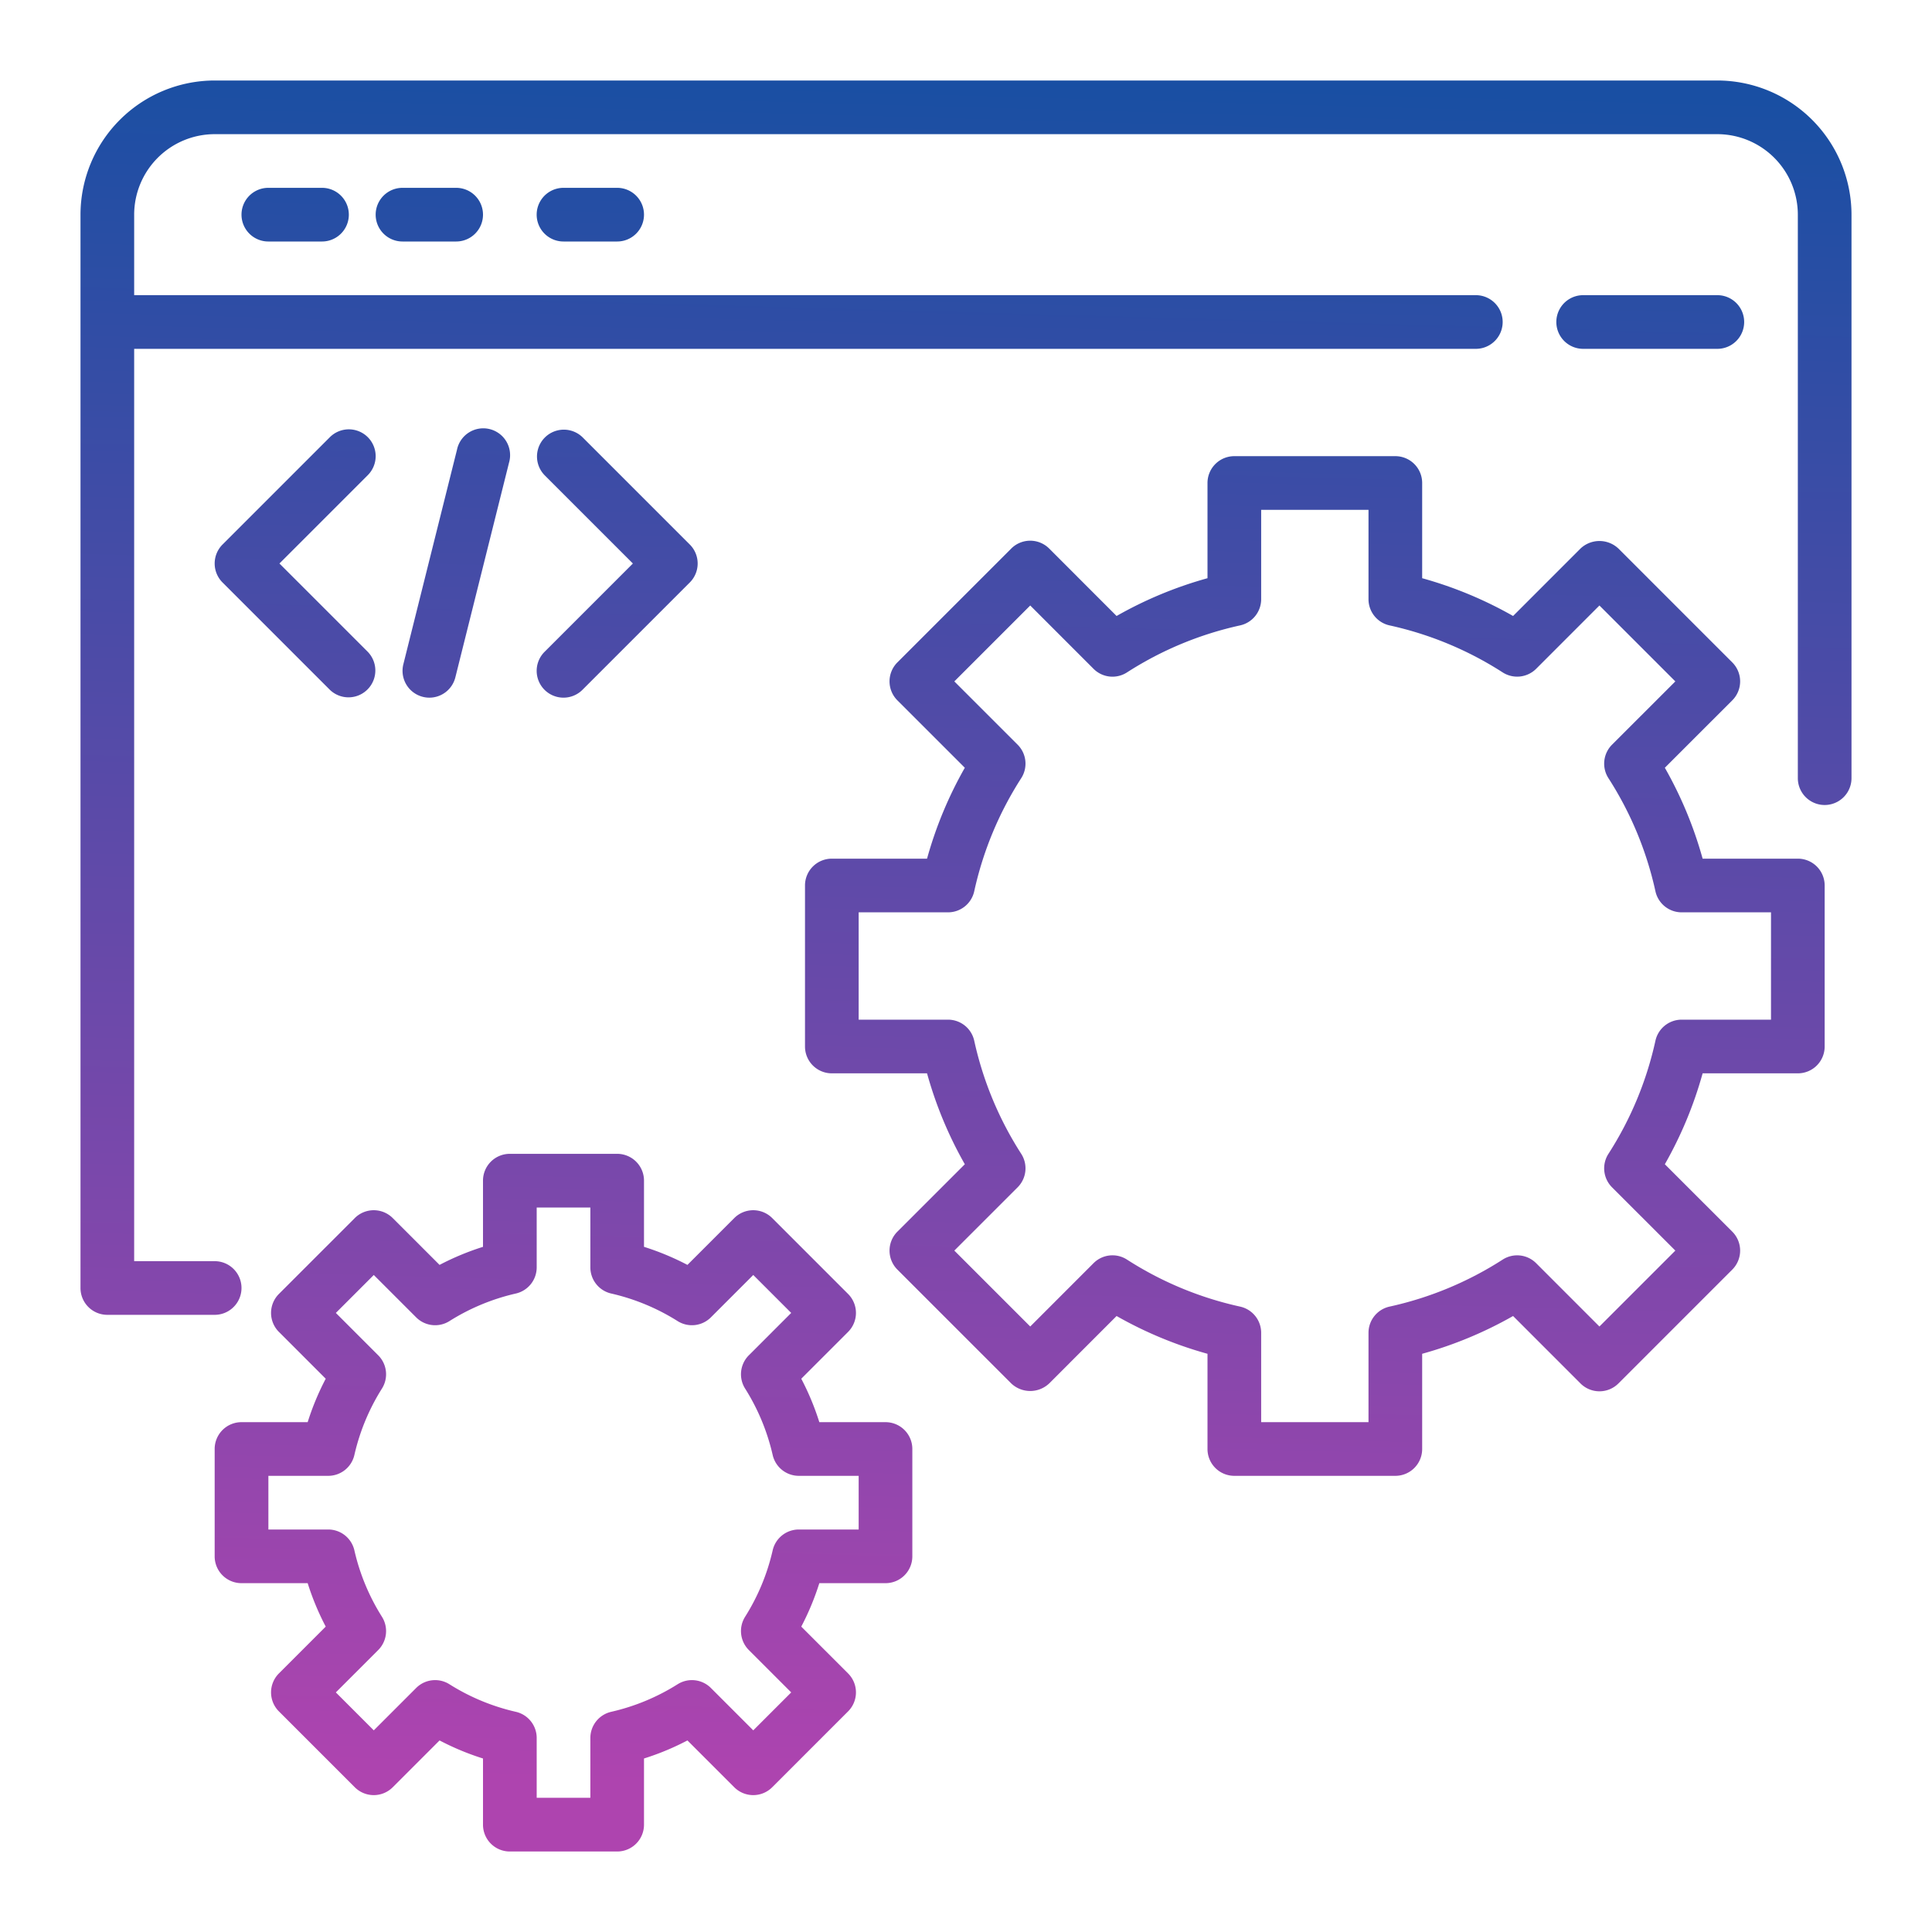
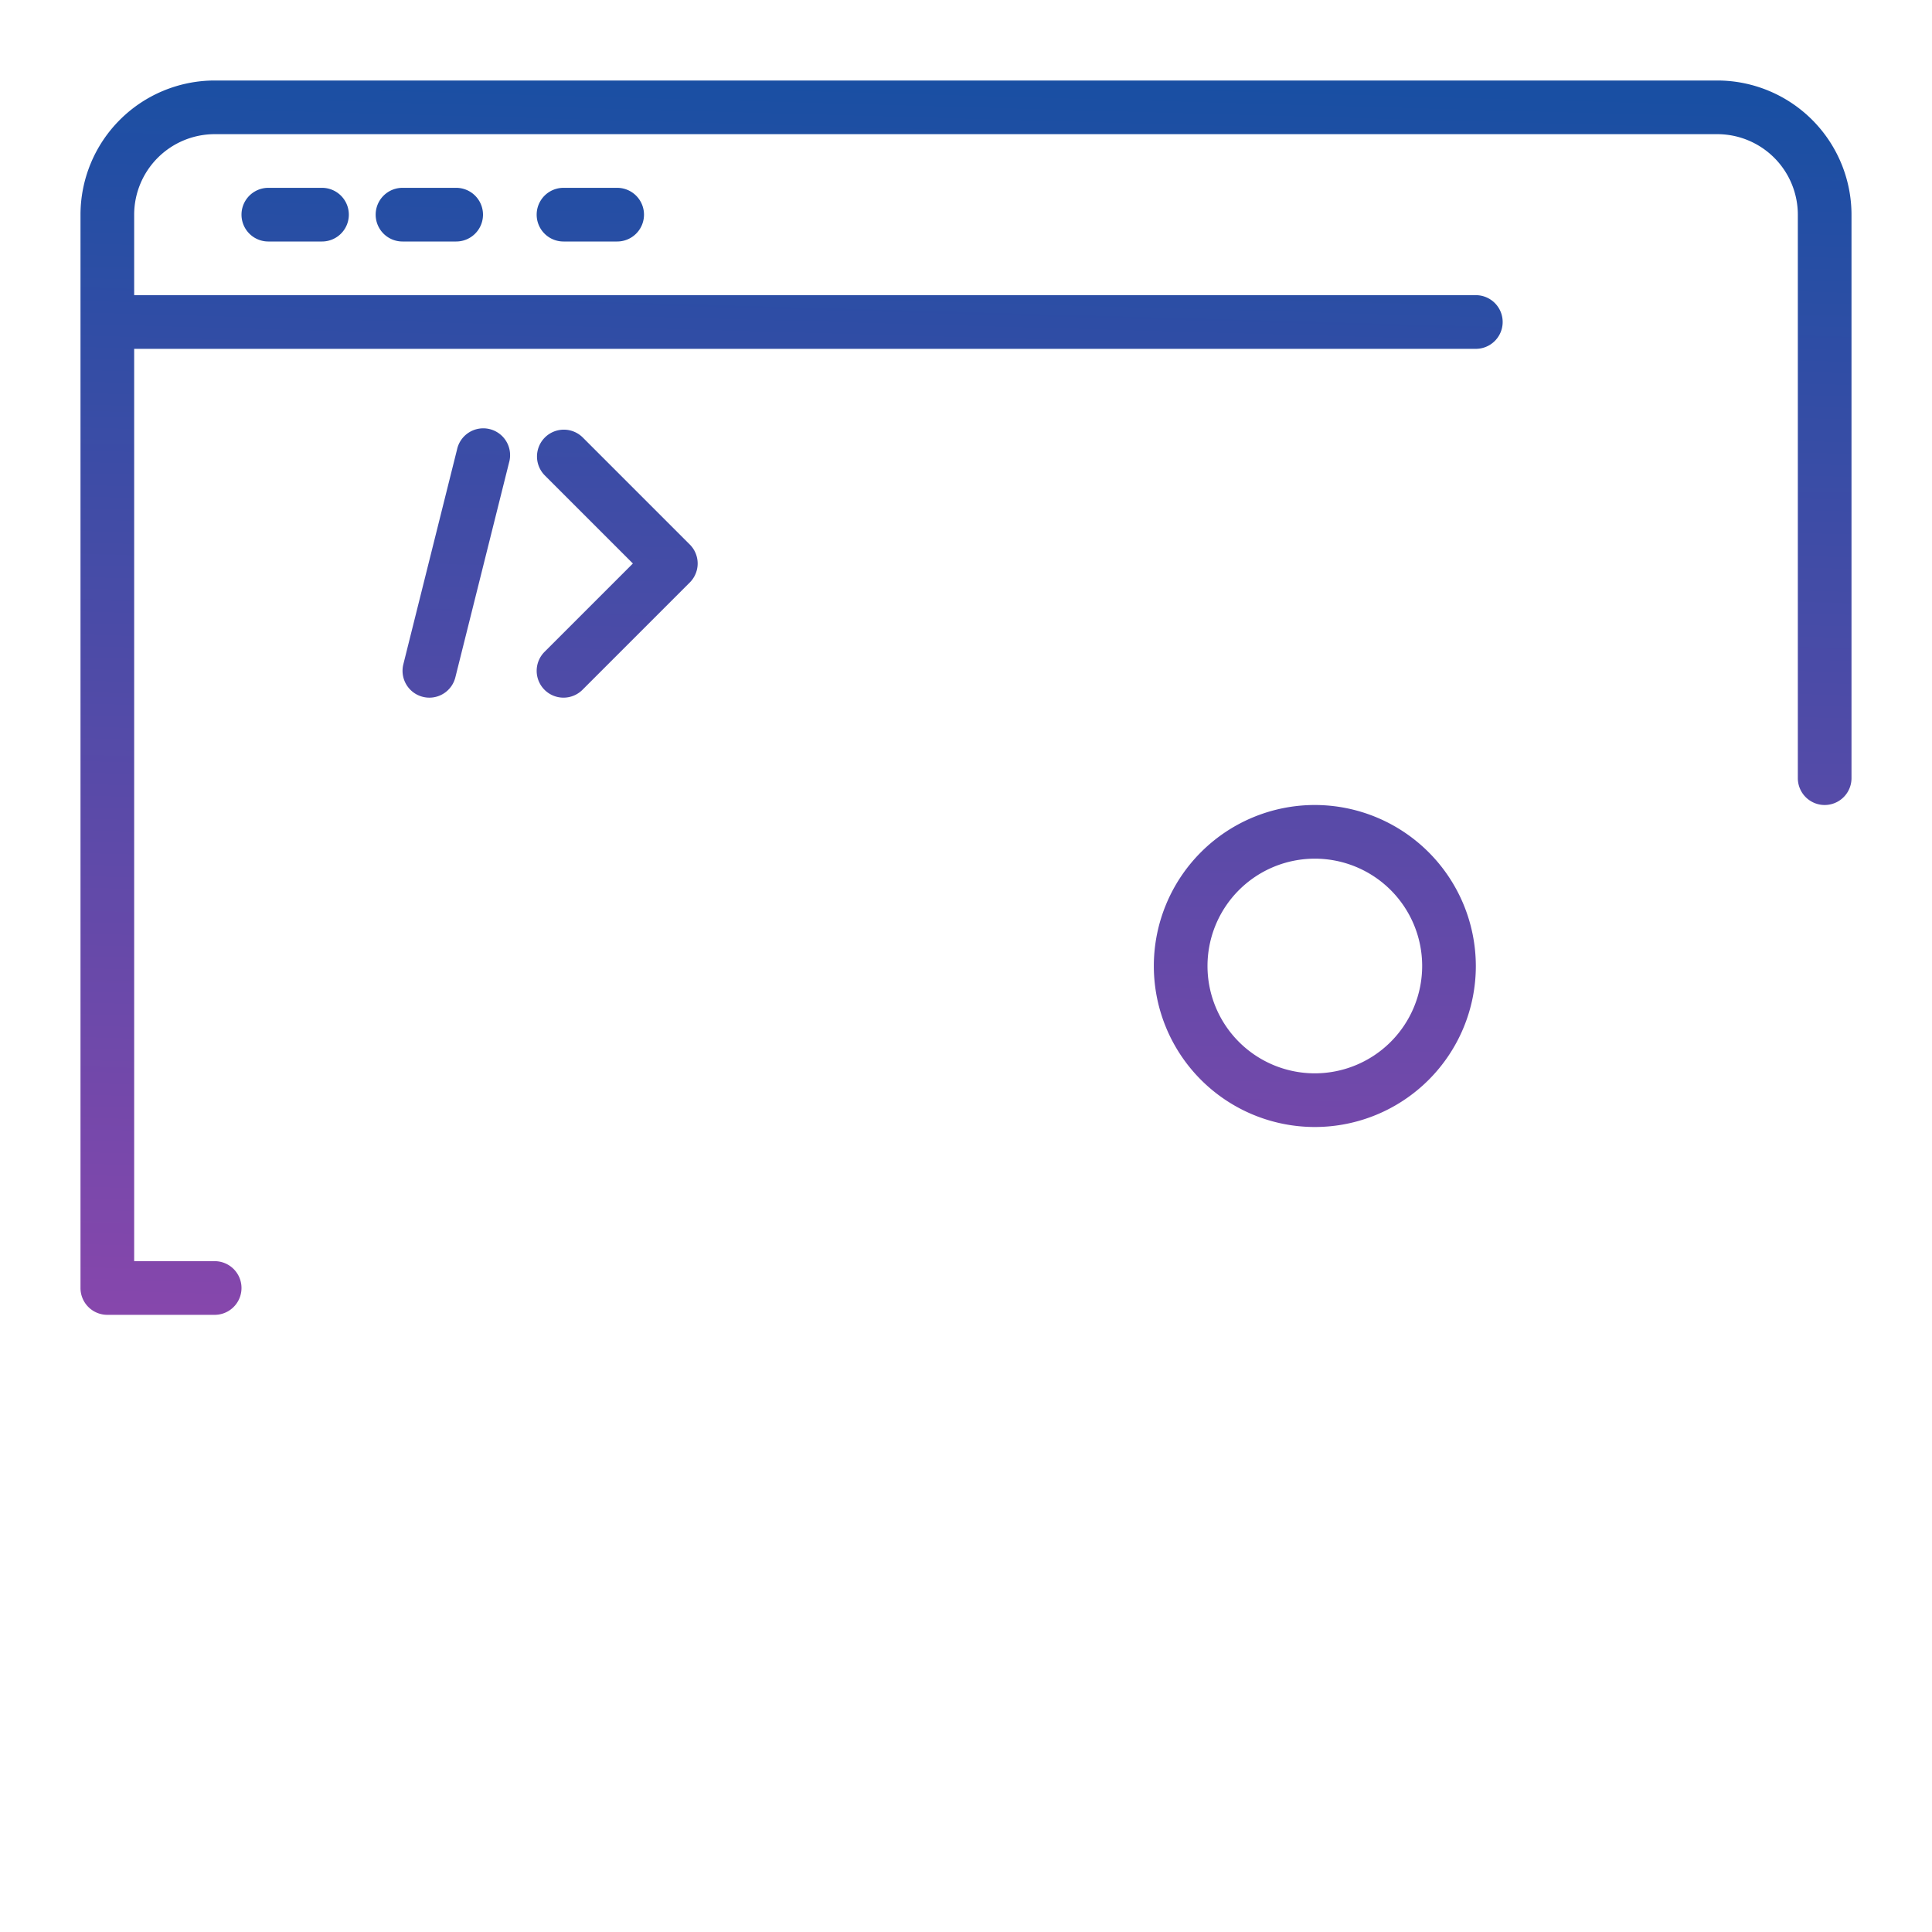
<svg xmlns="http://www.w3.org/2000/svg" xmlns:xlink="http://www.w3.org/1999/xlink" height="512" viewBox="0 0 72 72" width="512">
  <linearGradient id="linear-gradient" gradientUnits="userSpaceOnUse" x1="36.434" x2="34.652" y1="2.939" y2="66.741">
    <stop offset="0" stop-color="#194fa3" />
    <stop offset="1" stop-color="#ae44af" />
  </linearGradient>
  <linearGradient id="linear-gradient-2" x1="61.733" x2="59.951" xlink:href="#linear-gradient" y1="3.646" y2="67.448" />
  <linearGradient id="linear-gradient-3" x1="11.161" x2="9.379" xlink:href="#linear-gradient" y1="2.233" y2="66.035" />
  <linearGradient id="linear-gradient-4" x1="16.157" x2="14.375" xlink:href="#linear-gradient" y1="2.373" y2="66.175" />
  <linearGradient id="linear-gradient-5" x1="22.153" x2="20.37" xlink:href="#linear-gradient" y1="2.54" y2="66.342" />
  <linearGradient id="linear-gradient-6" x1="49.913" x2="48.131" xlink:href="#linear-gradient" y1="3.316" y2="67.118" />
  <linearGradient id="linear-gradient-8" x1="22.493" x2="20.711" xlink:href="#linear-gradient" y1="2.55" y2="66.352" />
  <linearGradient id="linear-gradient-10" x1="11.58" x2="9.798" xlink:href="#linear-gradient" y1="2.245" y2="66.047" />
  <linearGradient id="linear-gradient-11" x1="23.459" x2="21.677" xlink:href="#linear-gradient" y1="2.577" y2="66.379" />
  <linearGradient id="linear-gradient-12" x1="17.519" x2="15.737" xlink:href="#linear-gradient" y1="2.411" y2="66.213" />
  <g id="Layer_25" data-name="Layer 25">
    <path d="m64 3h-56a5.006 5.006 0 0 0 -5 5v40a.999.999 0 0 0 1 1h4a1 1 0 0 0 0-2h-3v-34h50a1 1 0 0 0 0-2h-50v-3a3.003 3.003 0 0 1 3-3h56a3.003 3.003 0 0 1 3 3v21a1 1 0 0 0 2 0v-21a5.006 5.006 0 0 0 -5-5z" fill="url(#linear-gradient)" />
-     <path d="m64 13a1 1 0 0 0 0-2h-5a1 1 0 0 0 0 2z" fill="url(#linear-gradient-2)" />
    <path d="m10 7a1 1 0 0 0 0 2h2a1 1 0 0 0 0-2z" fill="url(#linear-gradient-3)" />
    <path d="m15 7a1 1 0 0 0 0 2h2a1 1 0 0 0 0-2z" fill="url(#linear-gradient-4)" />
    <path d="m21 7a1 1 0 0 0 0 2h2a1 1 0 0 0 0-2z" fill="url(#linear-gradient-5)" />
-     <path d="m67 32h-3.548a14.884 14.884 0 0 0 -1.408-3.388l2.513-2.512a1.0 1 0 0 0 0-1.414l-4.243-4.243a1.029 1.029 0 0 0 -1.414 0l-2.512 2.513a14.884 14.884 0 0 0 -3.388-1.408v-3.548a.999.999 0 0 0 -1-1h-6a.999.999 0 0 0 -1 1v3.548a14.884 14.884 0 0 0 -3.388 1.408l-2.512-2.513a1.0 1 0 0 0 -1.414 0l-4.243 4.243a1.0 1 0 0 0 0 1.414l2.513 2.512a14.884 14.884 0 0 0 -1.408 3.388h-3.548a.999.999 0 0 0 -1 1v6a.999.999 0 0 0 1 1h3.548a14.884 14.884 0 0 0 1.408 3.388l-2.513 2.512a1.0 1 0 0 0 0 1.414l4.243 4.243a1.029 1.029 0 0 0 1.414 0l2.512-2.513a14.884 14.884 0 0 0 3.388 1.408v3.548a.999.999 0 0 0 1 1h6a.999.999 0 0 0 1-1v-3.548a14.884 14.884 0 0 0 3.388-1.408l2.512 2.513a1.0 1 0 0 0 1.414 0l4.243-4.243a1.0 1 0 0 0 0-1.414l-2.513-2.512a14.884 14.884 0 0 0 1.408-3.388h3.548a.999.999 0 0 0 1-1v-6a.999.999 0 0 0 -1-1zm-1 6h-3.33a1.0 1 0 0 0 -.977.786 12.892 12.892 0 0 1 -1.752 4.215 1 1 0 0 0 .135 1.247l2.359 2.358-2.829 2.829-2.358-2.359a.999.999 0 0 0 -1.247-.135 12.892 12.892 0 0 1 -4.215 1.752 1.0 1 0 0 0 -.786.977v3.33h-4v-3.33a1.0 1 0 0 0 -.786-.977 12.892 12.892 0 0 1 -4.215-1.752.997.997 0 0 0 -1.247.135l-2.358 2.359-2.829-2.829 2.359-2.358a1 1 0 0 0 .135-1.247 12.892 12.892 0 0 1 -1.752-4.215 1.0 1 0 0 0 -.977-.786h-3.33v-4h3.33a1.0 1 0 0 0 .977-.786 12.892 12.892 0 0 1 1.752-4.215 1 1 0 0 0 -.135-1.247l-2.359-2.358 2.829-2.829 2.358 2.359a.997.997 0 0 0 1.247.135 12.892 12.892 0 0 1 4.215-1.752 1.0 1 0 0 0 .786-.977v-3.33h4v3.33a1.0 1 0 0 0 .786.977 12.892 12.892 0 0 1 4.215 1.752 1.002 1.002 0 0 0 1.247-.135l2.358-2.359 2.829 2.829-2.359 2.358a1 1 0 0 0 -.135 1.247 12.892 12.892 0 0 1 1.752 4.215 1.0 1 0 0 0 .977.786h3.33z" fill="url(#linear-gradient-6)" />
    <path d="m49 30a6 6 0 1 0 6 6 6.007 6.007 0 0 0 -6-6zm0 10a4 4 0 1 1 4-4 4.004 4.004 0 0 1 -4 4z" fill="url(#linear-gradient-6)" />
-     <path d="m33 53h-2.466a9.848 9.848 0 0 0 -.673-1.619l1.745-1.745a1.0 1 0 0 0 0-1.414l-2.828-2.828a1.0 1 0 0 0 -1.414 0l-1.745 1.745a9.919 9.919 0 0 0 -1.619-.673v-2.466a.999.999 0 0 0 -1-1h-4a.999.999 0 0 0 -1 1v2.466a9.919 9.919 0 0 0 -1.619.673l-1.745-1.745a1.0 1 0 0 0 -1.414 0l-2.828 2.828a1.0 1 0 0 0 0 1.414l1.745 1.745a9.848 9.848 0 0 0 -.673 1.619h-2.466a.999.999 0 0 0 -1 1v4a.999.999 0 0 0 1 1h2.466a9.848 9.848 0 0 0 .673 1.619l-1.745 1.745a1.0 1 0 0 0 0 1.414l2.828 2.828a1.0 1 0 0 0 1.414 0l1.745-1.745a9.848 9.848 0 0 0 1.619.673v2.466a.999.999 0 0 0 1 1h4a.999.999 0 0 0 1-1v-2.466a9.848 9.848 0 0 0 1.619-.673l1.745 1.745a1.0 1 0 0 0 1.414 0l2.828-2.828a1.0 1 0 0 0 0-1.414l-1.745-1.745a9.848 9.848 0 0 0 .673-1.619h2.466a.999.999 0 0 0 1-1v-4a.999.999 0 0 0 -1-1zm-1 4h-2.23a1.0 1 0 0 0 -.975.778 7.954 7.954 0 0 1 -1.027 2.474 1 1 0 0 0 .139 1.24l1.579 1.579-1.414 1.414-1.579-1.579a.999.999 0 0 0 -1.24-.139 7.954 7.954 0 0 1 -2.474 1.027 1.0 1 0 0 0 -.778.975v2.23h-2v-2.23a1.0 1 0 0 0 -.778-.975 7.954 7.954 0 0 1 -2.474-1.027.999.999 0 0 0 -1.24.139l-1.579 1.579-1.414-1.414 1.579-1.579a1 1 0 0 0 .139-1.24 7.954 7.954 0 0 1 -1.027-2.474 1.0 1 0 0 0 -.975-.778h-2.23v-2h2.23a1.0 1 0 0 0 .975-.778 7.954 7.954 0 0 1 1.027-2.474 1 1 0 0 0 -.139-1.24l-1.579-1.579 1.414-1.414 1.579 1.579a.999.999 0 0 0 1.239.14 7.977 7.977 0 0 1 2.475-1.028 1.0 1 0 0 0 .778-.975v-2.23h2v2.23a1.0 1 0 0 0 .778.975 7.977 7.977 0 0 1 2.475 1.028.999.999 0 0 0 1.239-.14l1.579-1.579 1.414 1.414-1.579 1.579a1 1 0 0 0 -.139 1.24 7.954 7.954 0 0 1 1.027 2.474 1.0 1 0 0 0 .975.778h2.23z" fill="url(#linear-gradient-8)" />
-     <path d="m21 52a4 4 0 1 0 4 4 4.004 4.004 0 0 0 -4-4zm0 6a2 2 0 1 1 2-2 2.003 2.003 0 0 1 -2 2z" fill="url(#linear-gradient-8)" />
-     <path d="m13.707 16.293a1.0 1 0 0 0 -1.414 0l-4 4a1.0 1 0 0 0 0 1.414l4 4a1.0 1 0 0 0 1.414-1.414l-3.293-3.293 3.293-3.293a1.0 1 0 0 0 -0-1.414z" fill="url(#linear-gradient-10)" />
    <path d="m20.293 25.707a1.0 1 0 0 0 1.414 0l4-4a1.0 1 0 0 0 0-1.414l-4-4a1.0 1 0 0 0 -1.414 1.414l3.293 3.293-3.293 3.293a1.0 1 0 0 0 0 1.414z" fill="url(#linear-gradient-11)" />
    <path d="m16.001 26a.999.999 0 0 0 .969-.758l2-8a1.0 1 0 1 0 -1.939-.484l-2 8a1.001 1.001 0 0 0 .971 1.242z" fill="url(#linear-gradient-12)" />
  </g>
</svg>